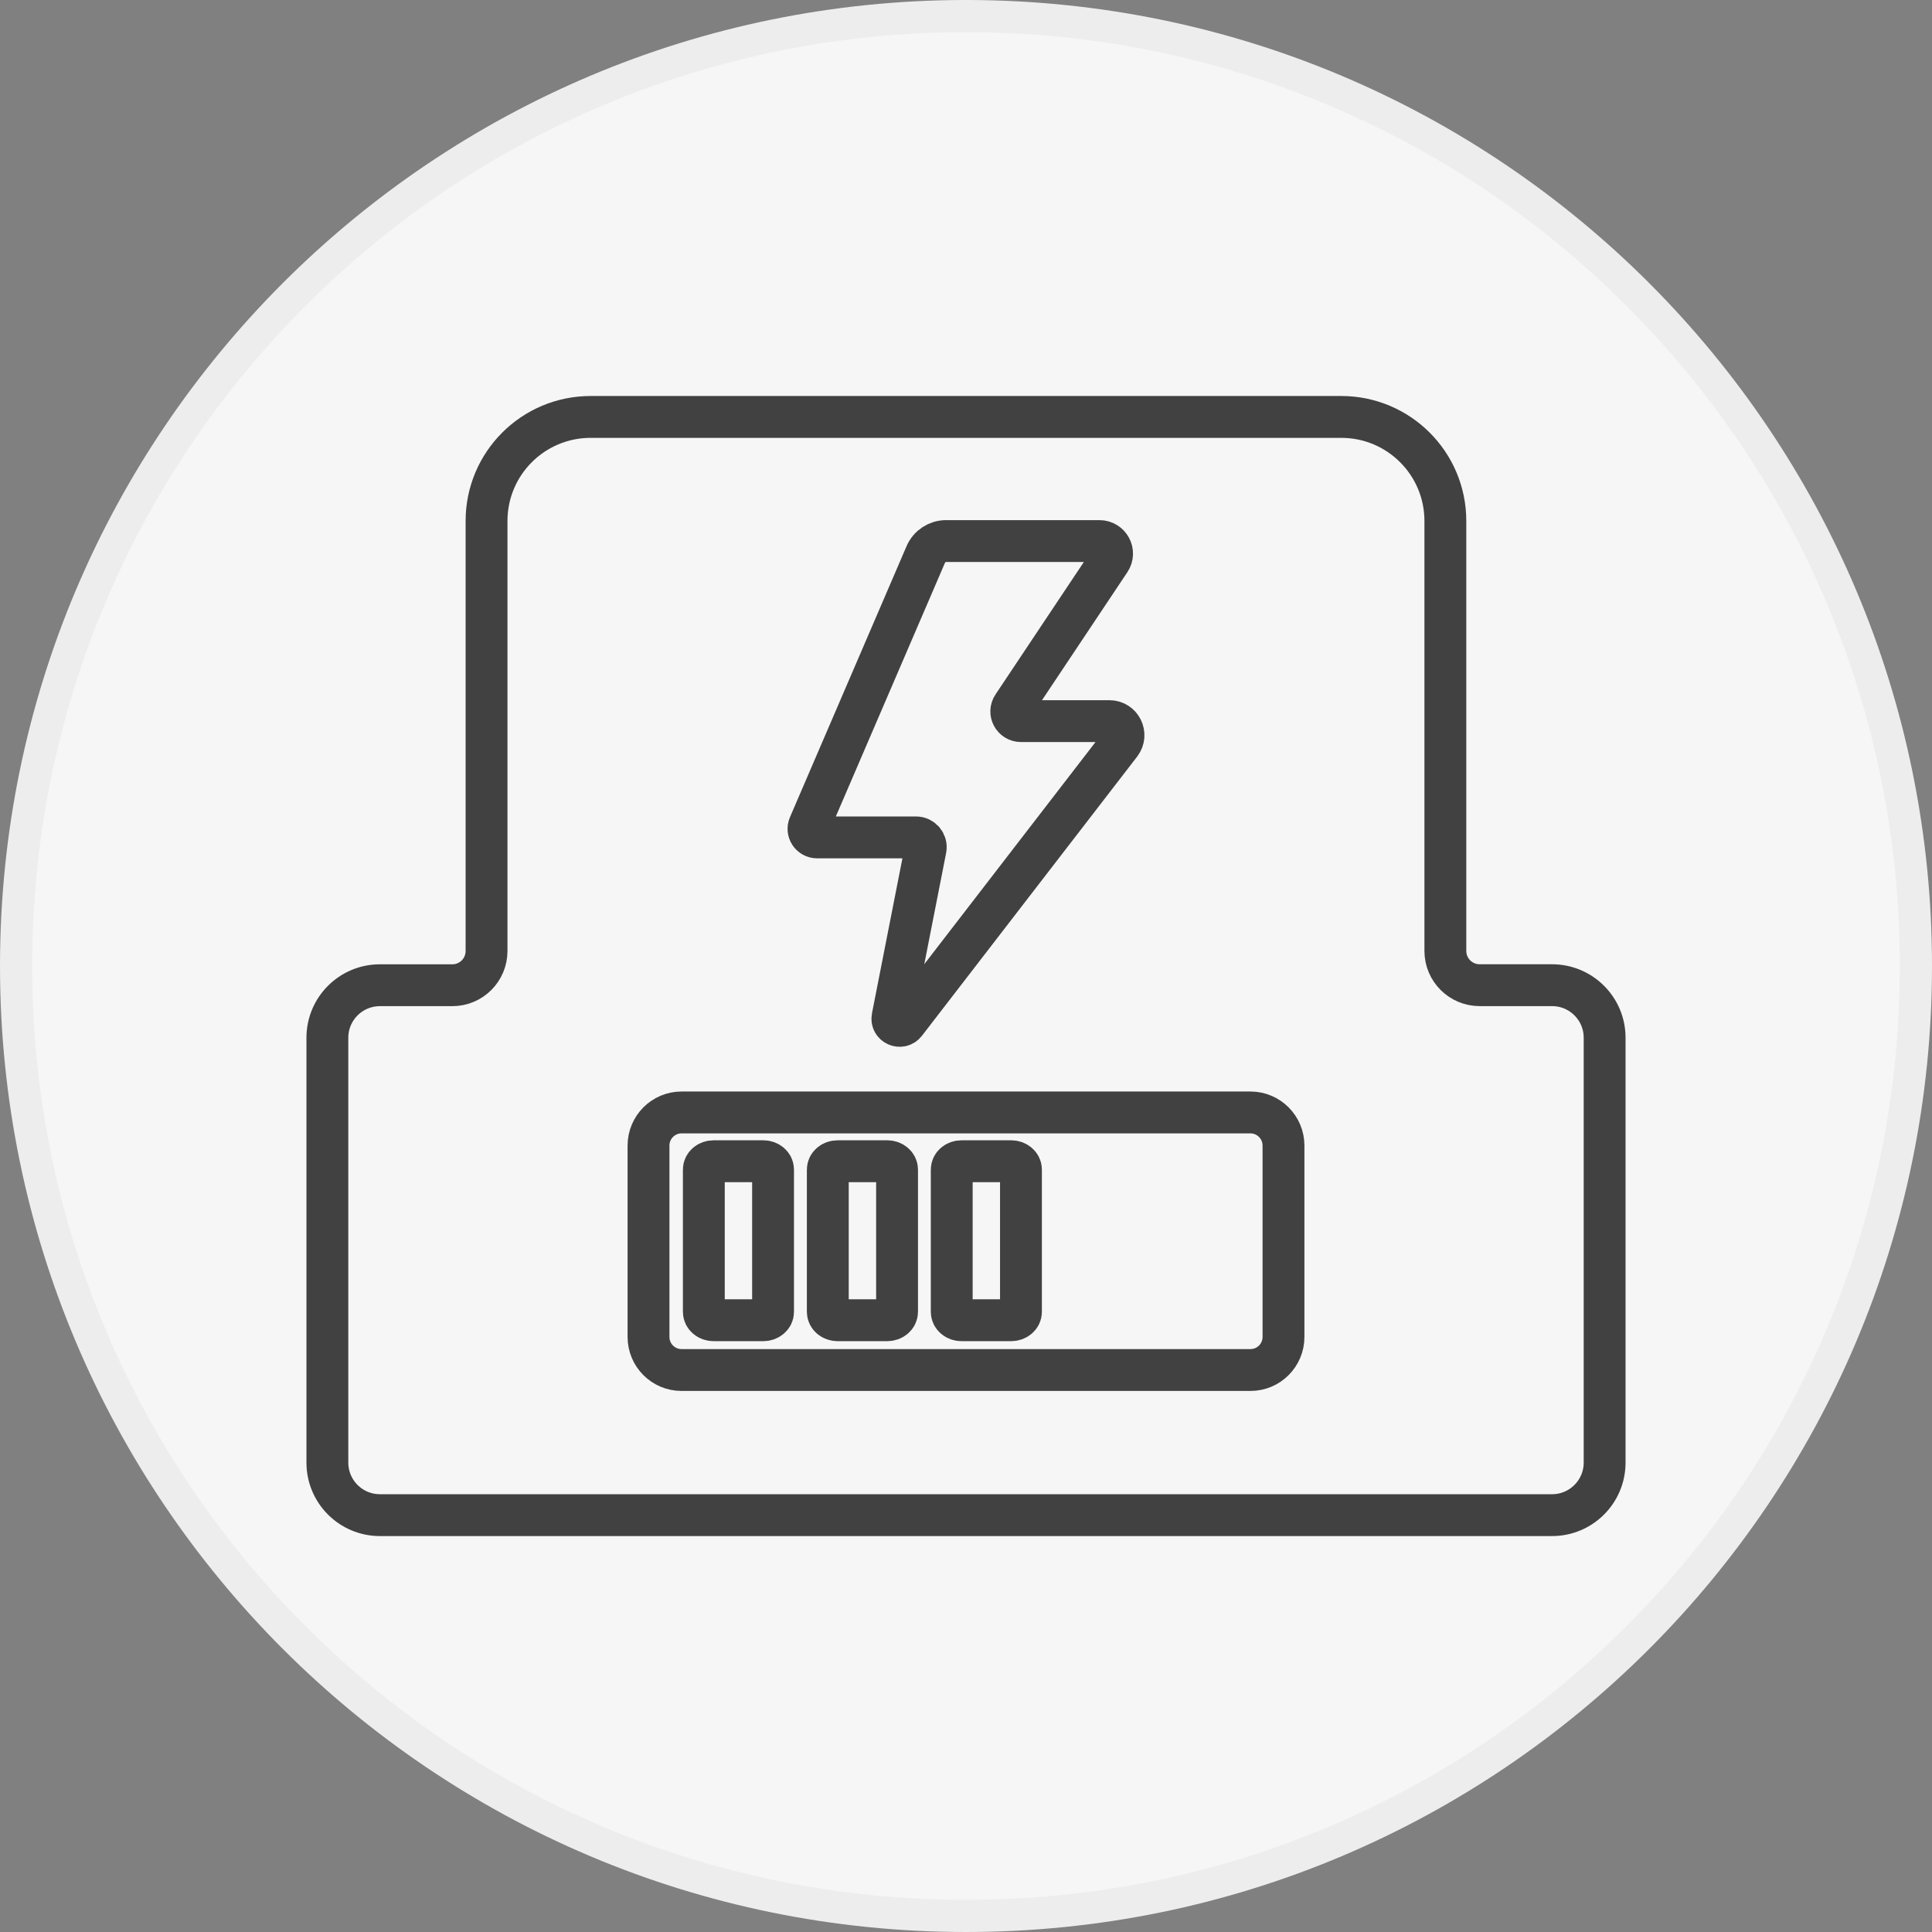
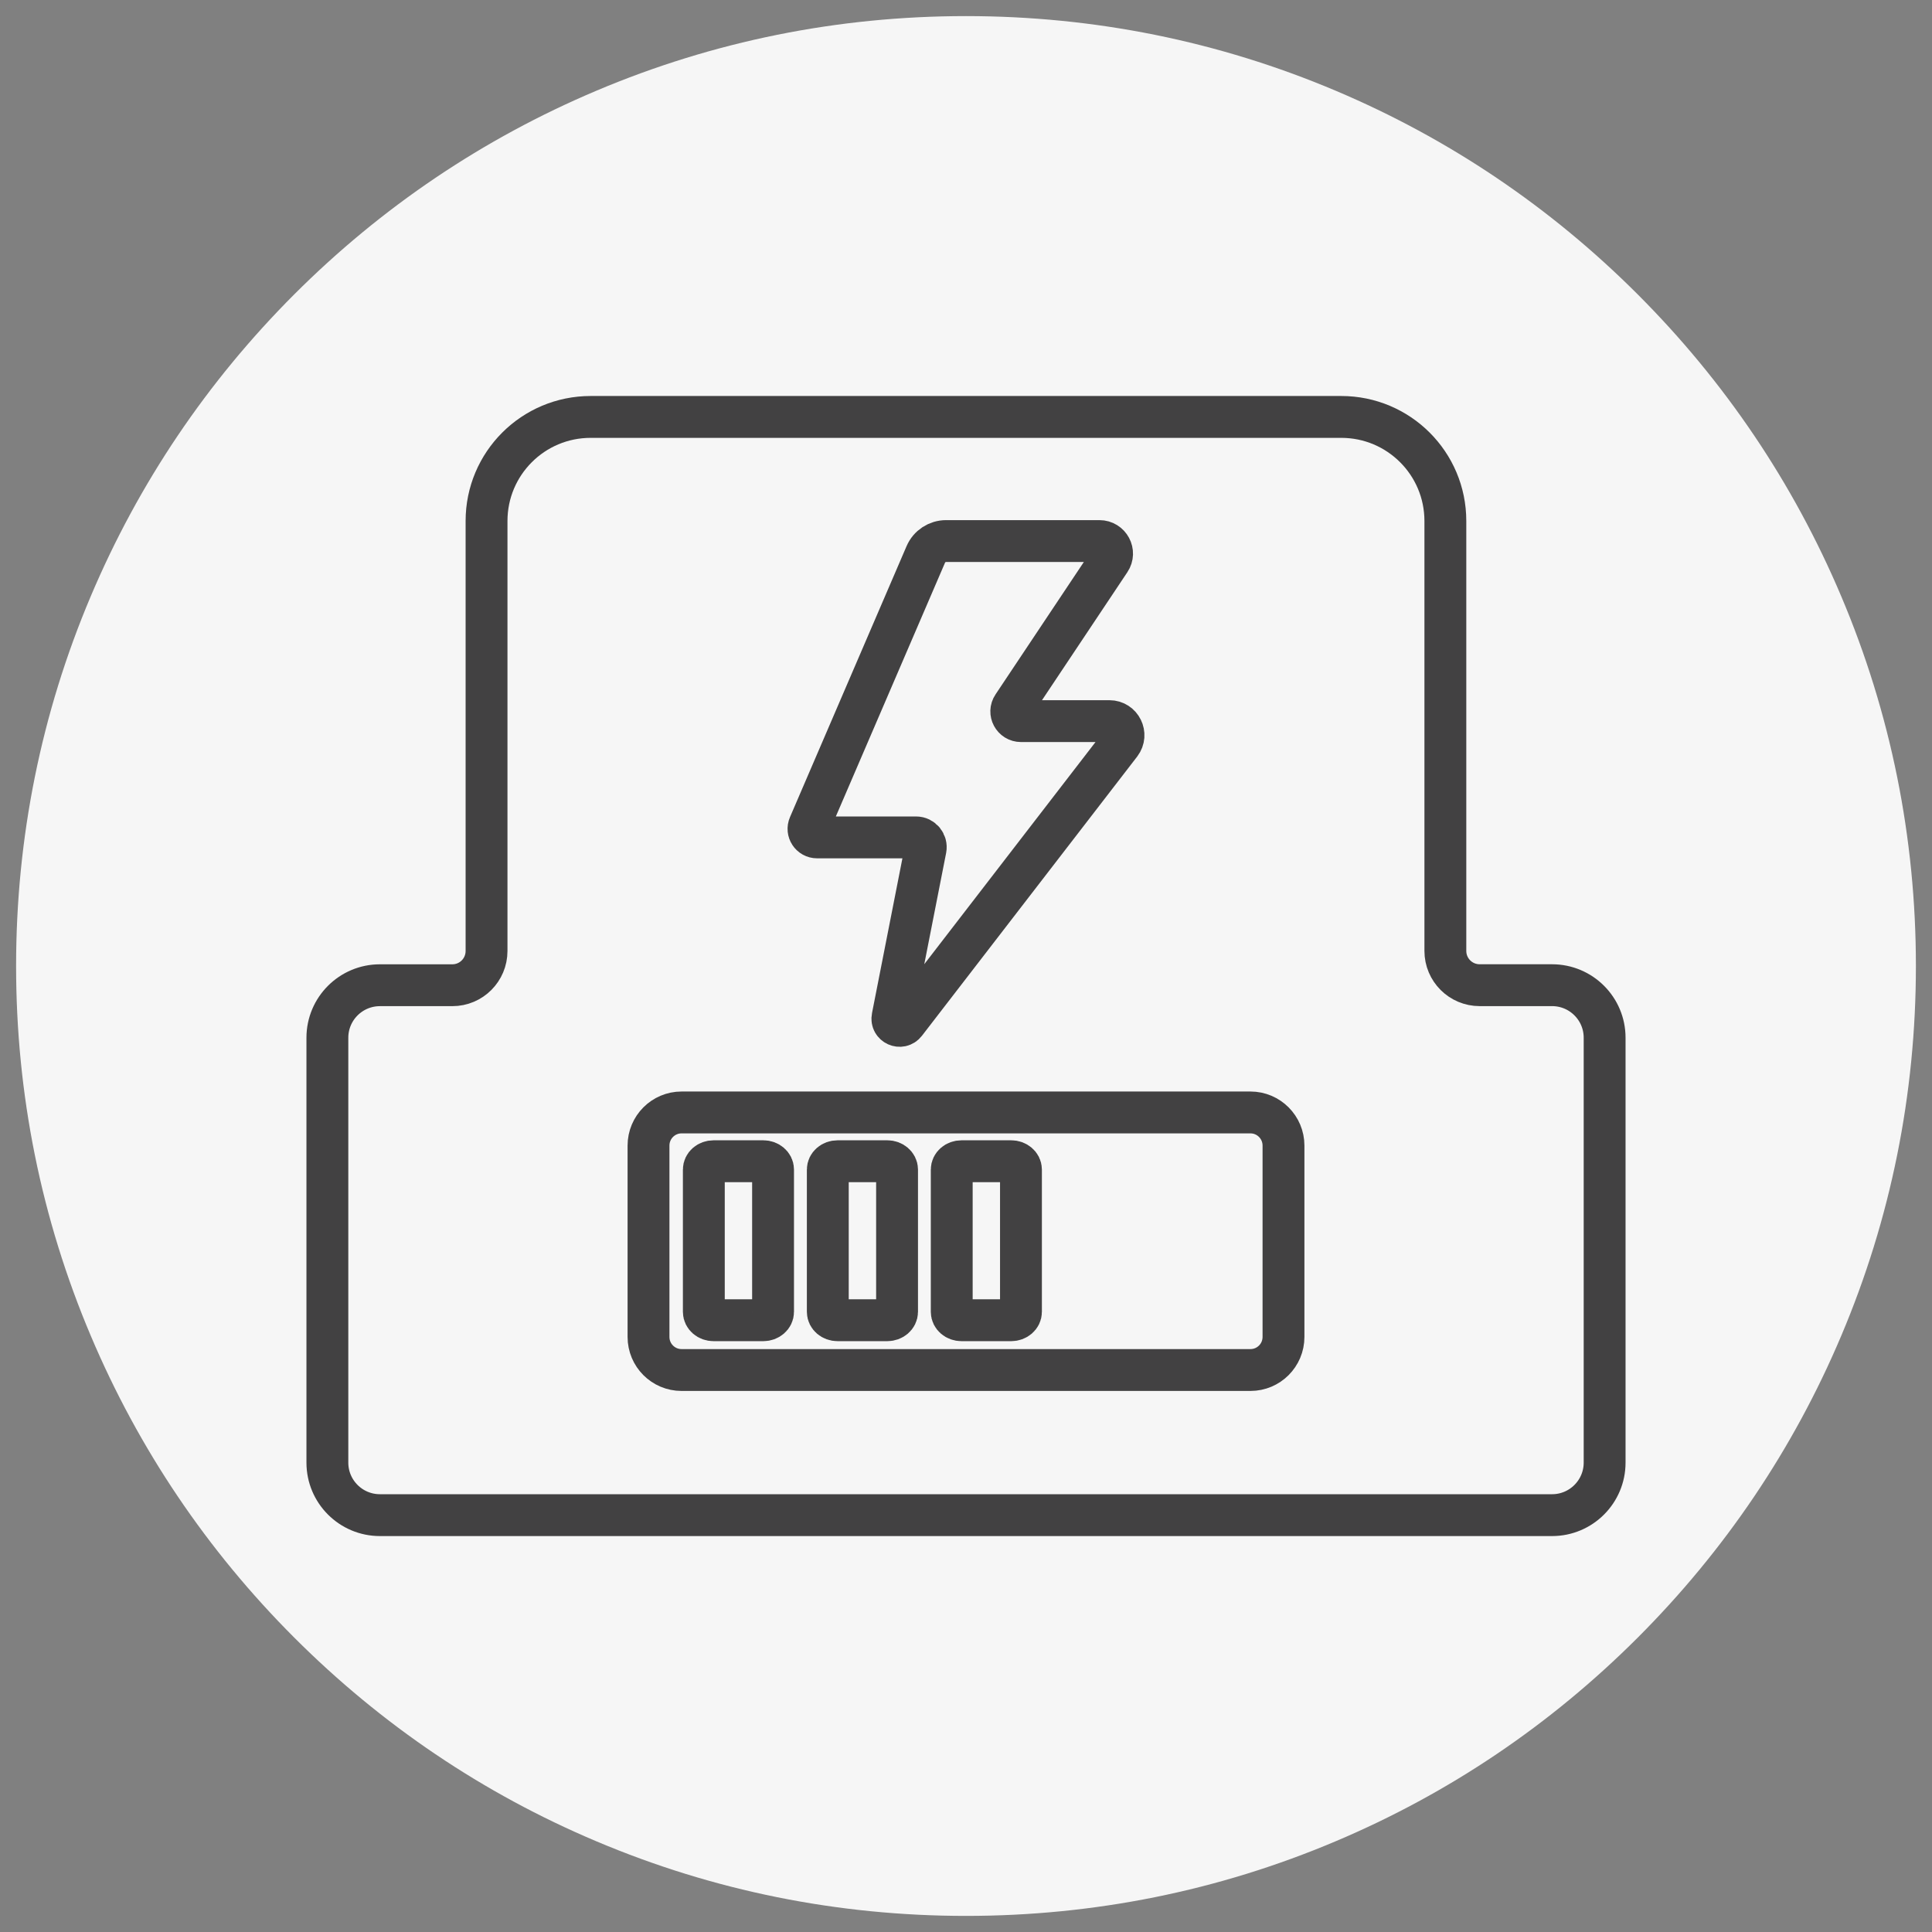
<svg xmlns="http://www.w3.org/2000/svg" xmlns:xlink="http://www.w3.org/1999/xlink" version="1.1" x="0px" y="0px" width="60px" height="60px" viewBox="0 0 60 60" enable-background="new 0 0 60 60" xml:space="preserve">
  <rect x="0" y="0" width="60" height="60" fill="#808080" stroke="none" />
  <g id="bg" display="none">
    <rect x="-623.974" y="-302.494" display="inline" fill="#5D5D5D" width="800" height="600" />
  </g>
  <g id="圖層_1">
</g>
  <g id="圈圈">
    <g>
      <g>
        <g>
          <defs>
            <rect id="SVGID_35_" width="60" height="60" />
          </defs>
          <clipPath id="SVGID_2_">
            <use xlink:href="#SVGID_35_" overflow="visible" />
          </clipPath>
          <g id="icon-1-8M_13_" clip-path="url(#SVGID_2_)">
            <g id="Path_23388_13_">
              <path fill="#F6F6F6" d="M30,59.5c-3.982,0-7.846-0.779-11.482-2.318c-3.514-1.483-6.668-3.613-9.377-6.322        s-4.836-5.862-6.322-9.377C1.279,37.846,0.5,33.982,0.5,30c0-3.981,0.779-7.846,2.318-11.481        c1.486-3.514,3.613-6.668,6.32-9.377c2.709-2.709,5.865-4.837,9.379-6.323C22.154,1.28,26.018,0.5,30,0.5        s7.846,0.78,11.482,2.318c3.514,1.486,6.668,3.613,9.377,6.323c2.709,2.709,4.836,5.863,6.322,9.377        C58.721,22.154,59.5,26.019,59.5,30c0,3.982-0.779,7.846-2.318,11.482c-1.484,3.513-3.613,6.668-6.322,9.377        s-5.861,4.836-9.377,6.322C37.846,58.721,33.982,59.5,30,59.5z" />
-               <path fill="#EDEDED" d="M30,1c-3.916,0-7.713,0.768-11.289,2.278c-3.453,1.461-6.555,3.552-9.217,6.216        c-2.664,2.664-4.756,5.765-6.217,9.218C1.768,22.287,1,26.084,1,30s0.768,7.713,2.277,11.287        c1.461,3.454,3.553,6.555,6.217,9.219s5.764,4.755,9.217,6.217C22.287,58.232,26.084,59,30,59s7.713-0.768,11.287-2.277        c3.453-1.462,6.555-3.553,9.219-6.217s4.756-5.765,6.217-9.219C58.232,37.713,59,33.916,59,30s-0.768-7.713-2.277-11.288        c-1.461-3.454-3.553-6.555-6.217-9.218c-2.664-2.664-5.766-4.755-9.219-6.216C37.713,1.768,33.916,1,30,1 M30,0        c16.568,0,30,13.433,30,30c0,16.568-13.432,30-30,30S0,46.568,0,30C0,13.433,13.432,0,30,0z" />
            </g>
            <g id="Group_5915_13_" transform="translate(-3690.426 2201.311)" display="none">
              <path id="Path_23389_13_" display="inline" fill="none" stroke="#333333" stroke-width="1.2" stroke-linecap="round" stroke-linejoin="round" d="        M3714.875-2159.29h6.957l12.484-16.942l-12.664,8.2l0.357-9.453l-5.709,6.242l-6.955-19.262l2.854,20.688l-10.701-3.924        L3714.875-2159.29z" />
              <path id="Path_23390_13_" display="inline" fill="none" stroke="#333333" stroke-width="1.2" stroke-linecap="round" stroke-linejoin="round" d="        M3735.387-2170.168l-8.74,10.879h10.701l-3.924-2.14L3735.387-2170.168z" />
            </g>
            <line id="Line_475_13_" display="none" fill="none" stroke="#333333" x1="12.5" y1="45" x2="48.5" y2="45" />
          </g>
        </g>
      </g>
    </g>
  </g>
  <g id="Roboshuttle">
</g>
  <g id="skycube">
    <g>
      <g>
        <path fill="none" stroke="#424142" stroke-width="1.3" stroke-linecap="round" stroke-linejoin="round" stroke-miterlimit="10" d="     M29.382,16.803h4.763c0.313,0,0.499,0.348,0.325,0.607l-3.012,4.516c-0.136,0.201,0.01,0.469,0.251,0.469h2.745     c0.363,0,0.566,0.414,0.348,0.703l-6.685,8.672c-0.145,0.189-0.447,0.055-0.398-0.182l1.026-5.223     c0.035-0.186-0.106-0.359-0.296-0.359h-3.073c-0.193,0-0.322-0.197-0.245-0.373l3.62-8.414     C28.86,16.965,29.108,16.803,29.382,16.803z" />
        <path fill="none" stroke="#424142" stroke-width="1.3" stroke-linecap="round" stroke-linejoin="round" stroke-miterlimit="10" d="     M44.887,29.533V16.18c0-1.787-1.448-3.232-3.234-3.232H18.344c-1.786,0-3.234,1.445-3.234,3.232v13.354     c0,0.586-0.473,1.063-1.062,1.063h-2.249c-0.901,0-1.632,0.73-1.632,1.631v13.195c0,0.9,0.73,1.631,1.632,1.631h36.402     c0.901,0,1.632-0.73,1.632-1.631V32.227c0-0.9-0.73-1.631-1.632-1.631h-2.249C45.363,30.596,44.887,30.119,44.887,29.533z" />
        <g>
          <path fill="none" stroke="#424142" stroke-width="1.3" stroke-linecap="round" stroke-linejoin="round" stroke-miterlimit="10" d="      M38.834,42.547H21.166c-0.566,0-1.026-0.459-1.026-1.027v-5.943c0-0.568,0.46-1.029,1.026-1.029h17.668      c0.566,0,1.026,0.461,1.026,1.029v5.943C39.86,42.088,39.4,42.547,38.834,42.547z" />
          <path fill="none" stroke="#424142" stroke-width="1.3" stroke-linecap="round" stroke-linejoin="round" stroke-miterlimit="10" d="      M23.705,41.001H22.16c-0.167,0-0.302-0.116-0.302-0.26v-4.419c0-0.143,0.135-0.259,0.302-0.259h1.545      c0.167,0,0.303,0.116,0.303,0.259v4.419C24.008,40.885,23.872,41.001,23.705,41.001z" />
          <path fill="none" stroke="#424142" stroke-width="1.3" stroke-linecap="round" stroke-linejoin="round" stroke-miterlimit="10" d="      M27.556,41.001h-1.545c-0.168,0-0.303-0.116-0.303-0.26v-4.419c0-0.143,0.135-0.259,0.303-0.259h1.547      c0.164,0,0.301,0.116,0.301,0.259v4.419C27.858,40.885,27.722,41.001,27.556,41.001z" />
          <path fill="none" stroke="#424142" stroke-width="1.3" stroke-linecap="round" stroke-linejoin="round" stroke-miterlimit="10" d="      M31.404,41.001h-1.545c-0.167,0-0.302-0.116-0.302-0.26v-4.419c0-0.143,0.135-0.259,0.302-0.259h1.545      c0.167,0,0.303,0.116,0.303,0.259v4.419C31.707,40.885,31.571,41.001,31.404,41.001z" />
        </g>
      </g>
    </g>
  </g>
  <g id="PopPick">
</g>
</svg>